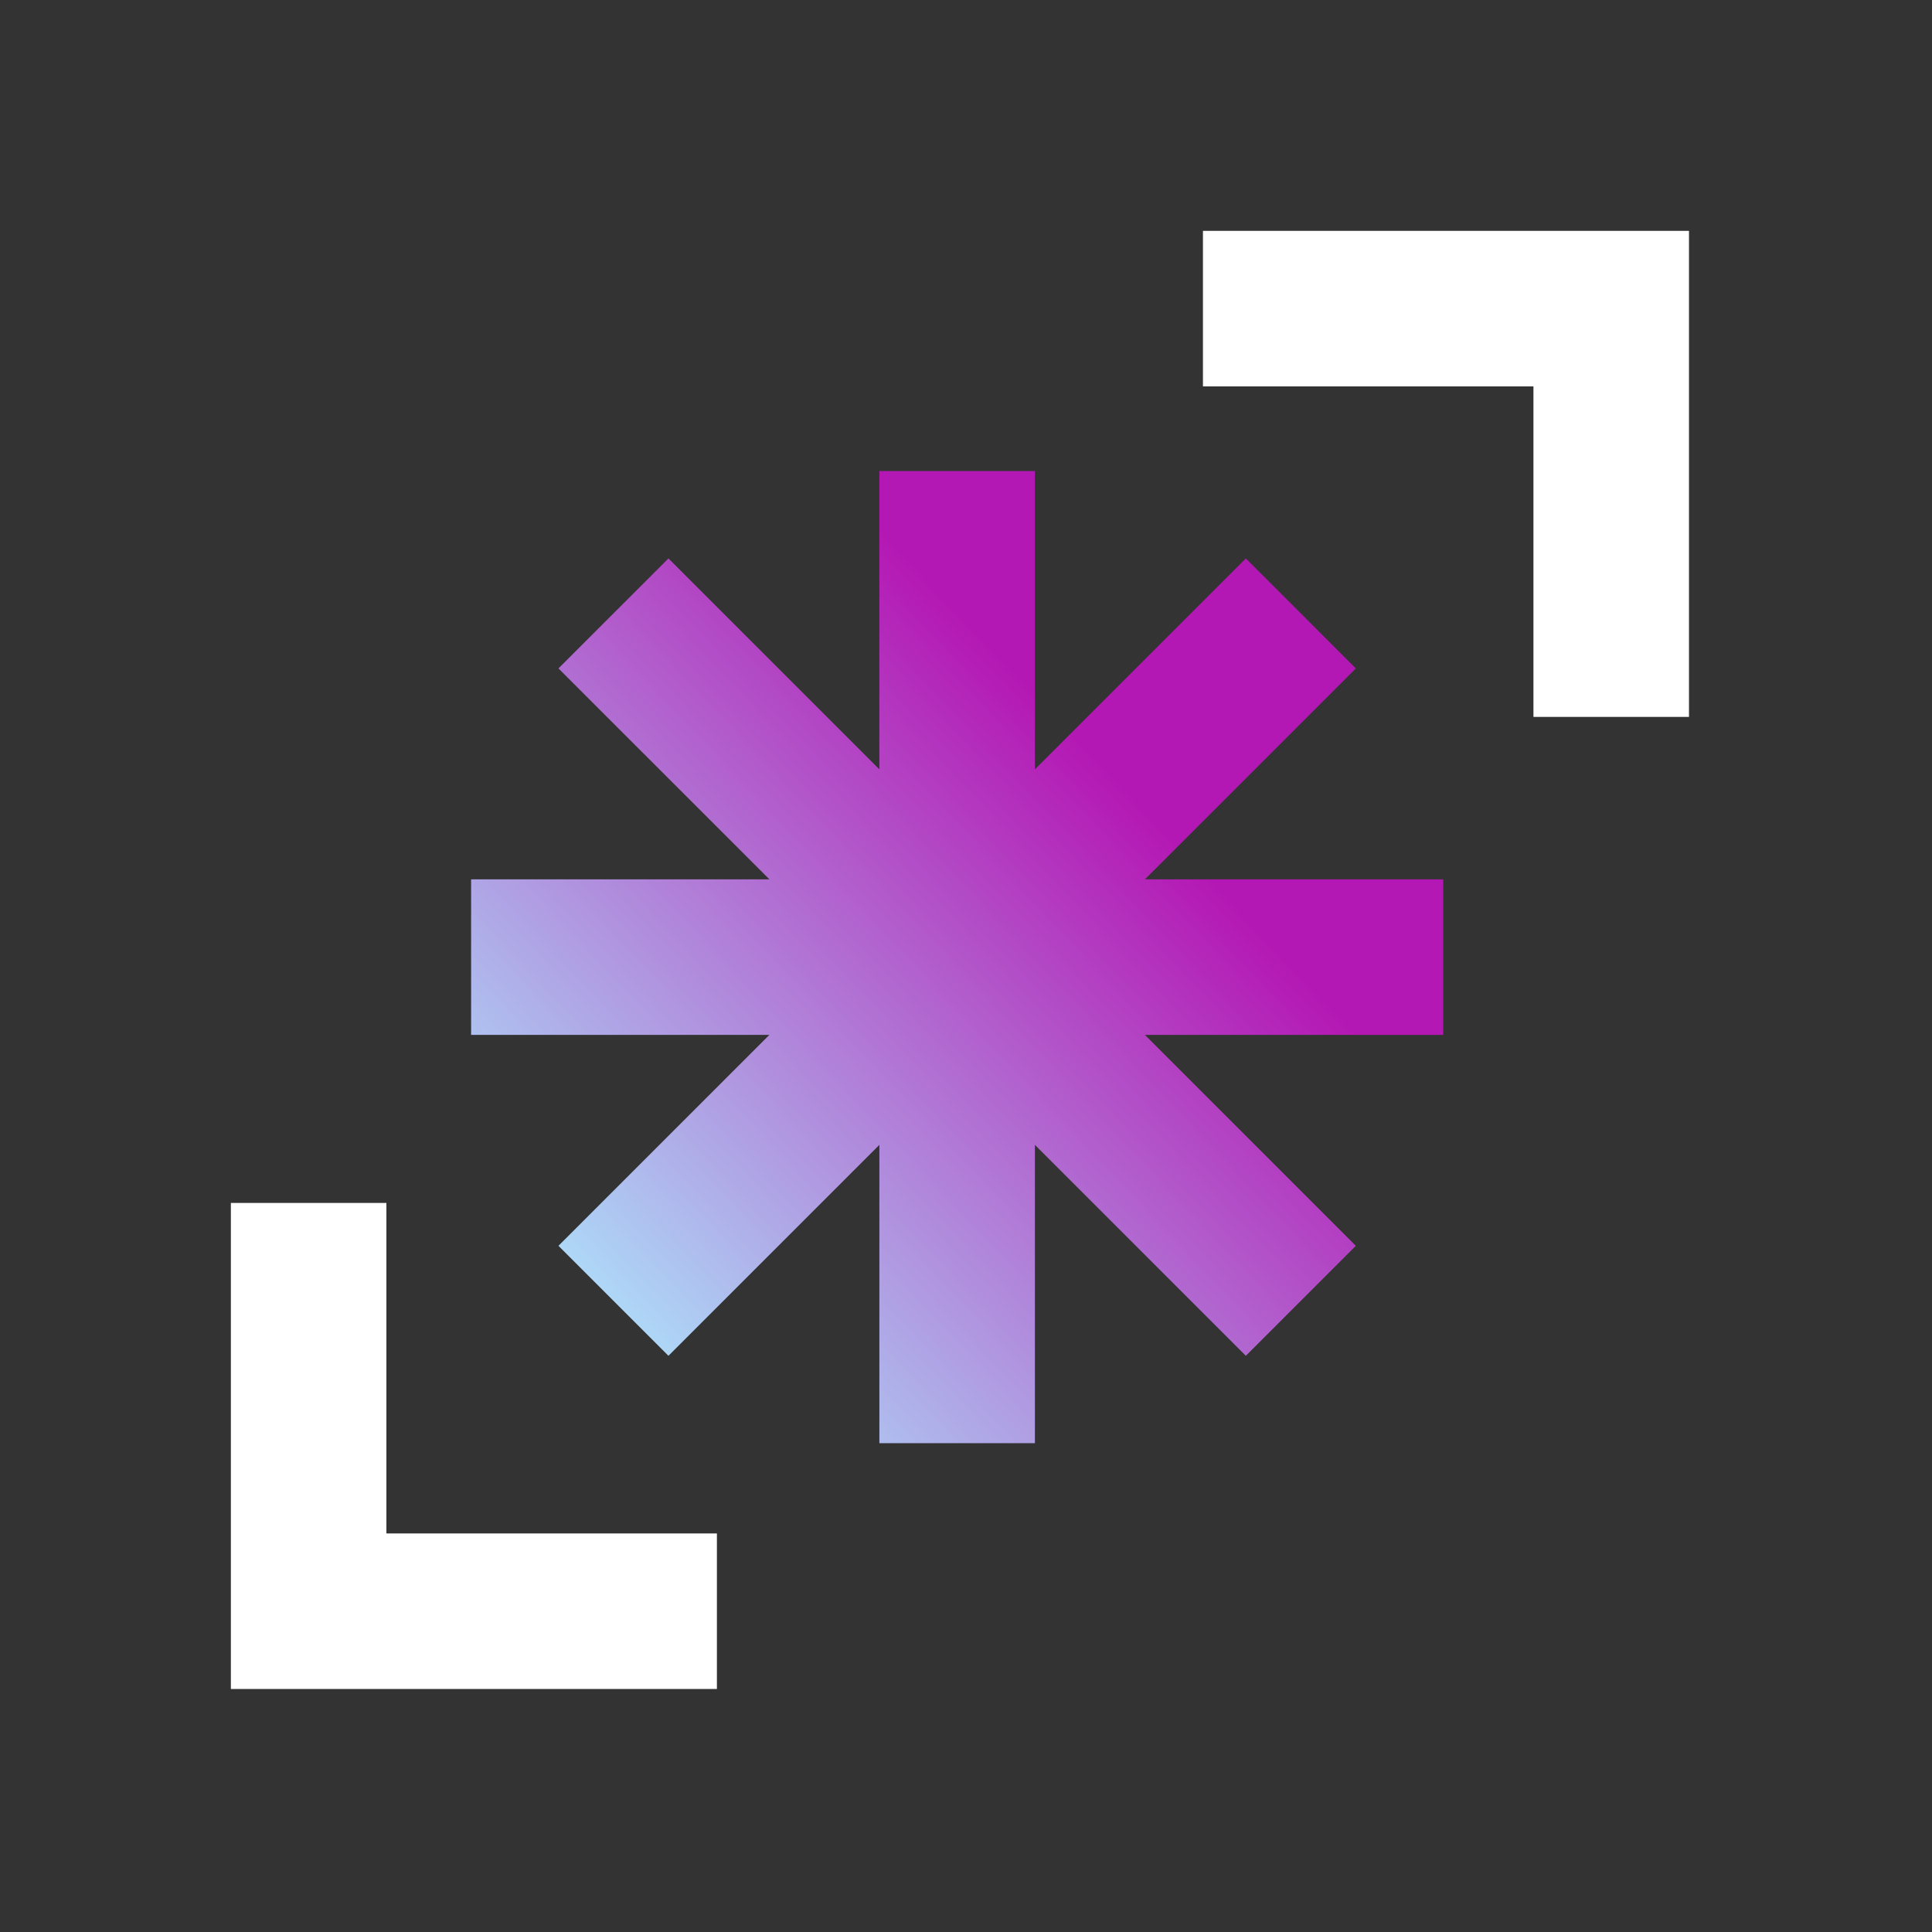
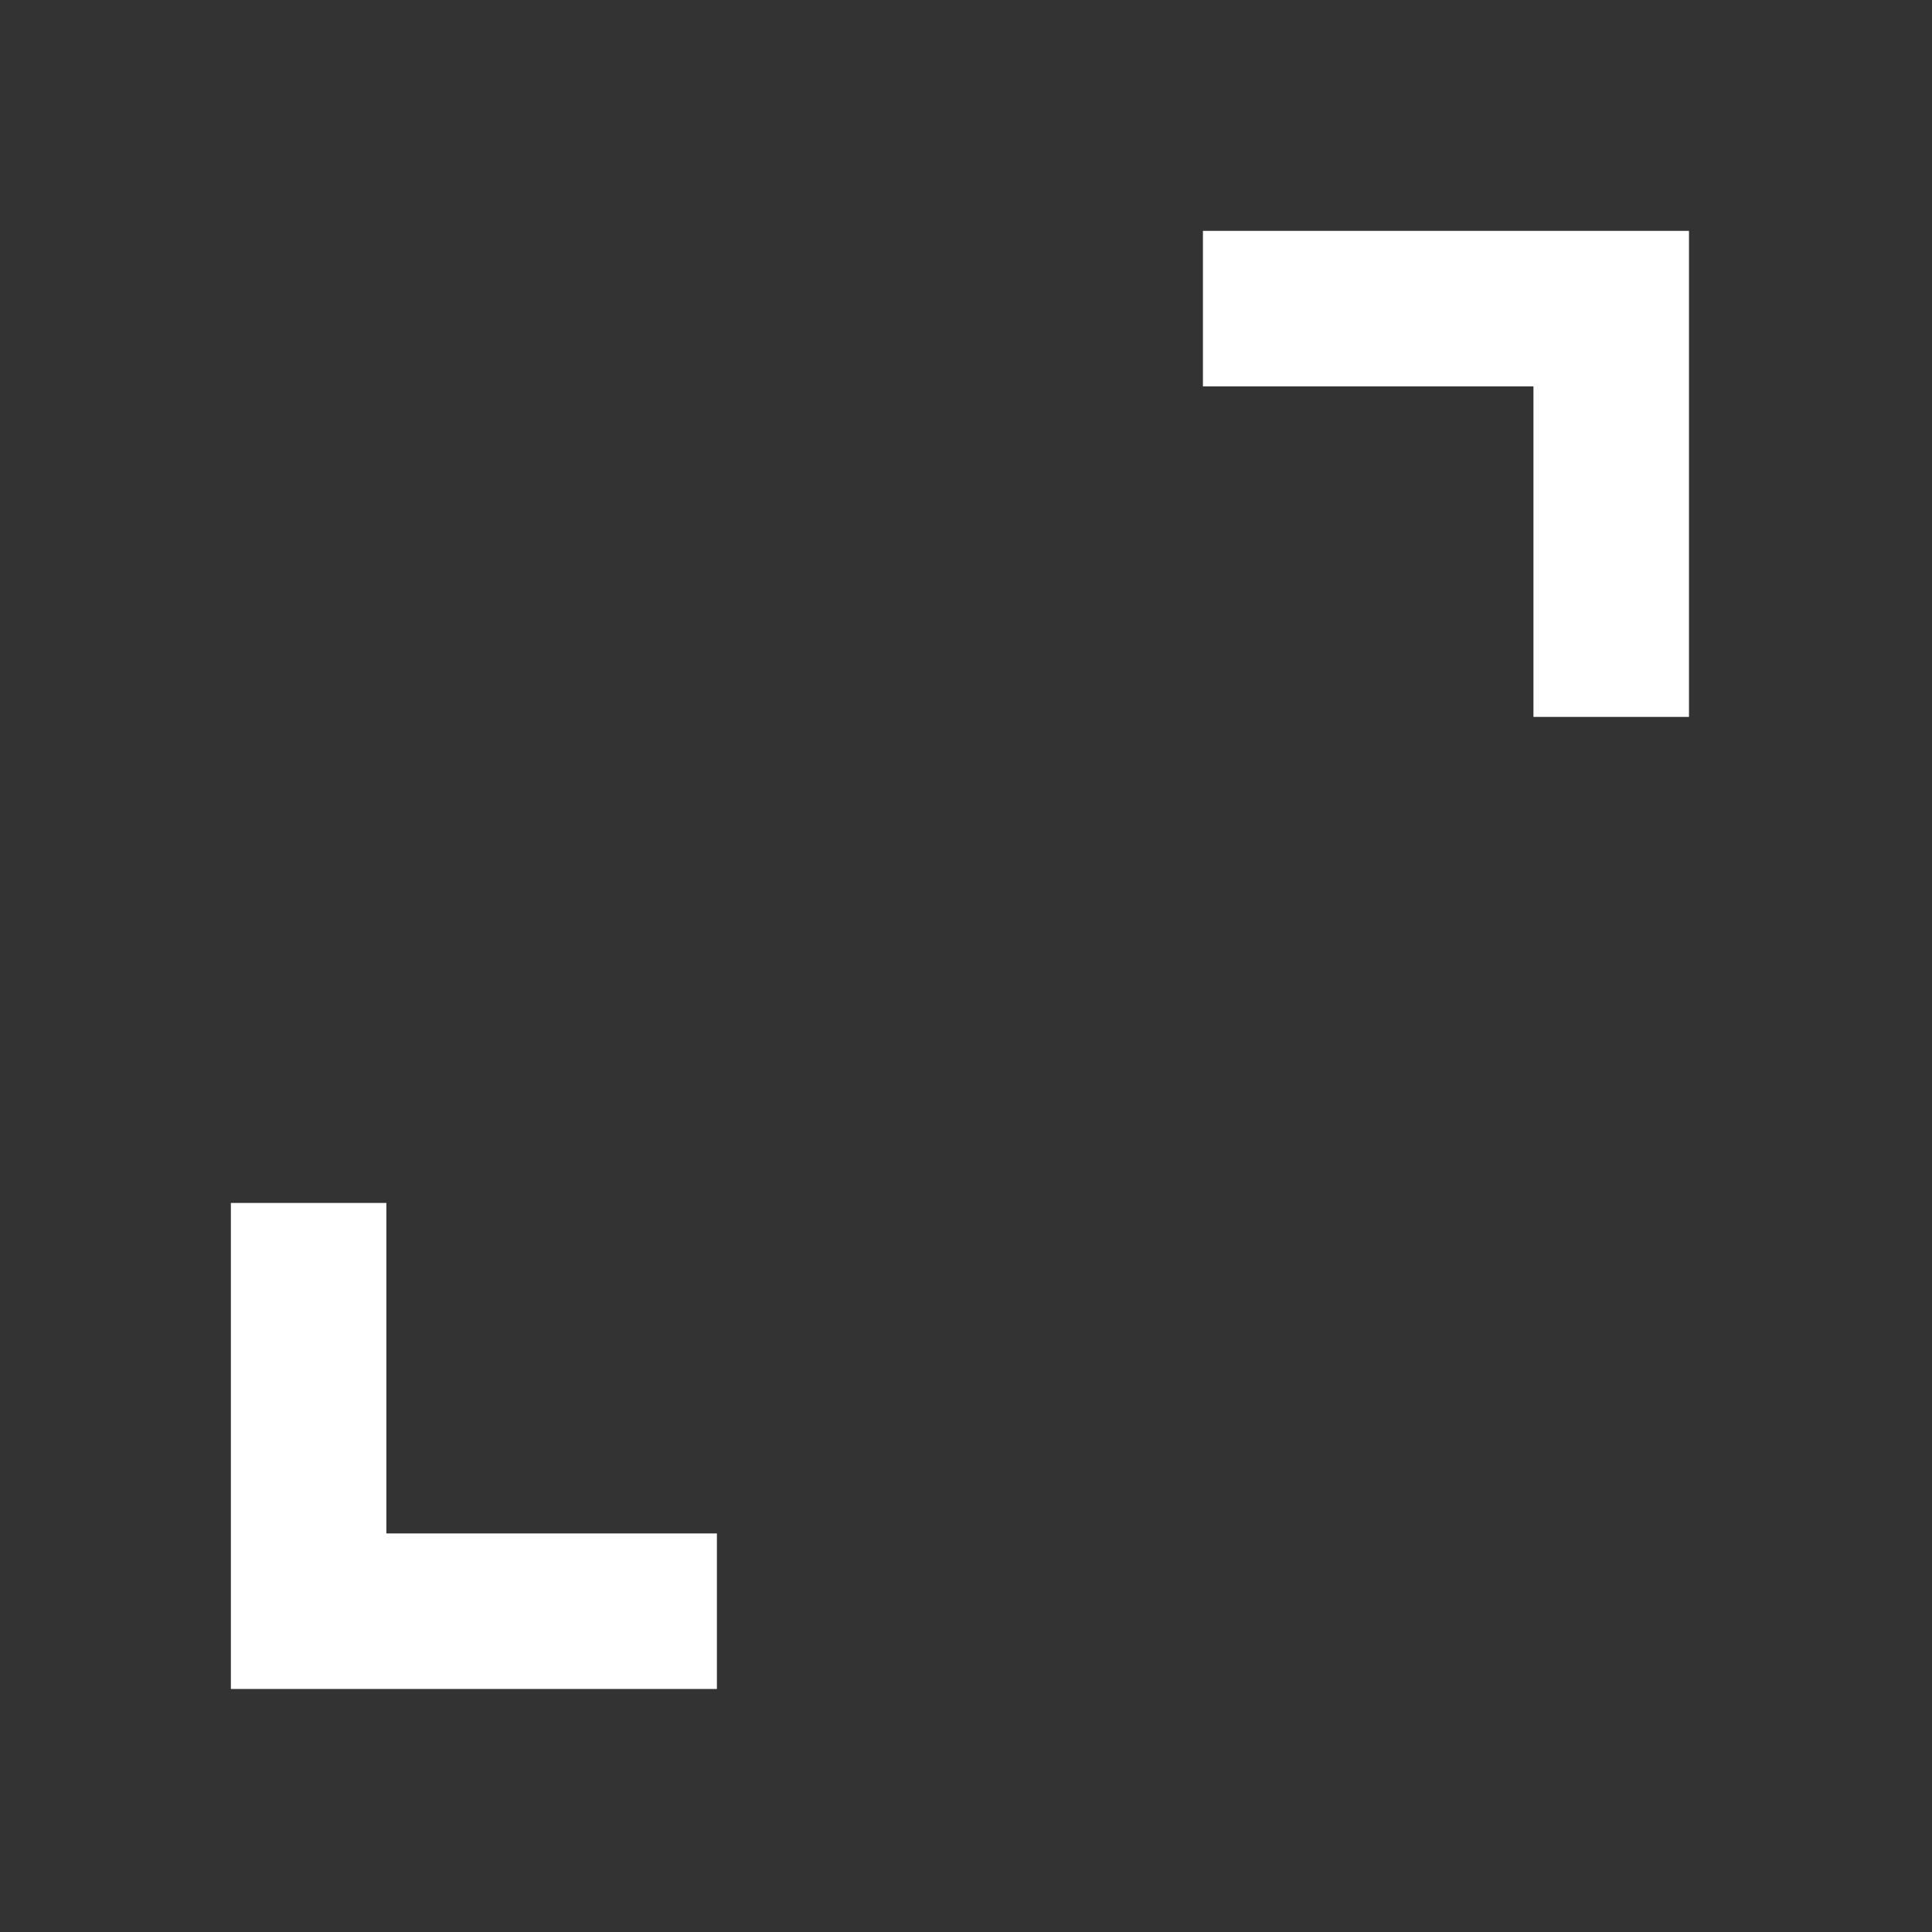
<svg xmlns="http://www.w3.org/2000/svg" width="159" height="159" fill="none">
  <rect width="100%" height="100%" fill="#333333" stroke="none" />
-   <path fill="#fff" d="M31.8 126.2H59V139H19V99h12.8v27.2Zm94.4-94.4H99V19h40v40h-12.8V31.8Z" />
-   <path fill="url(#a)" d="m85.17 63.317 17.36-17.357 9.051 9.05-17.36 17.36h24.551v12.8H94.224l17.358 17.358-9.051 9.051-17.36-17.36v24.55h-12.8V94.22l-17.36 17.36-9.051-9.052 17.36-17.36H38.771v-12.8h24.55L45.961 55.01l9.052-9.051L72.37 63.316V38.768h12.8v24.55Z" />
+   <path fill="#fff" d="M31.8 126.2H59V139H19V99h12.8v27.2Zm94.4-94.4H99V19h40v40h-12.8V31.8" />
  <defs>
    <linearGradient id="a" x1="125" x2="43.5" y1="32.5" y2="109.5" gradientUnits="userSpaceOnUse">
      <stop offset=".409" stop-color="#B418B4" />
      <stop offset="1" stop-color="#ADECFE" />
    </linearGradient>
  </defs>
</svg>